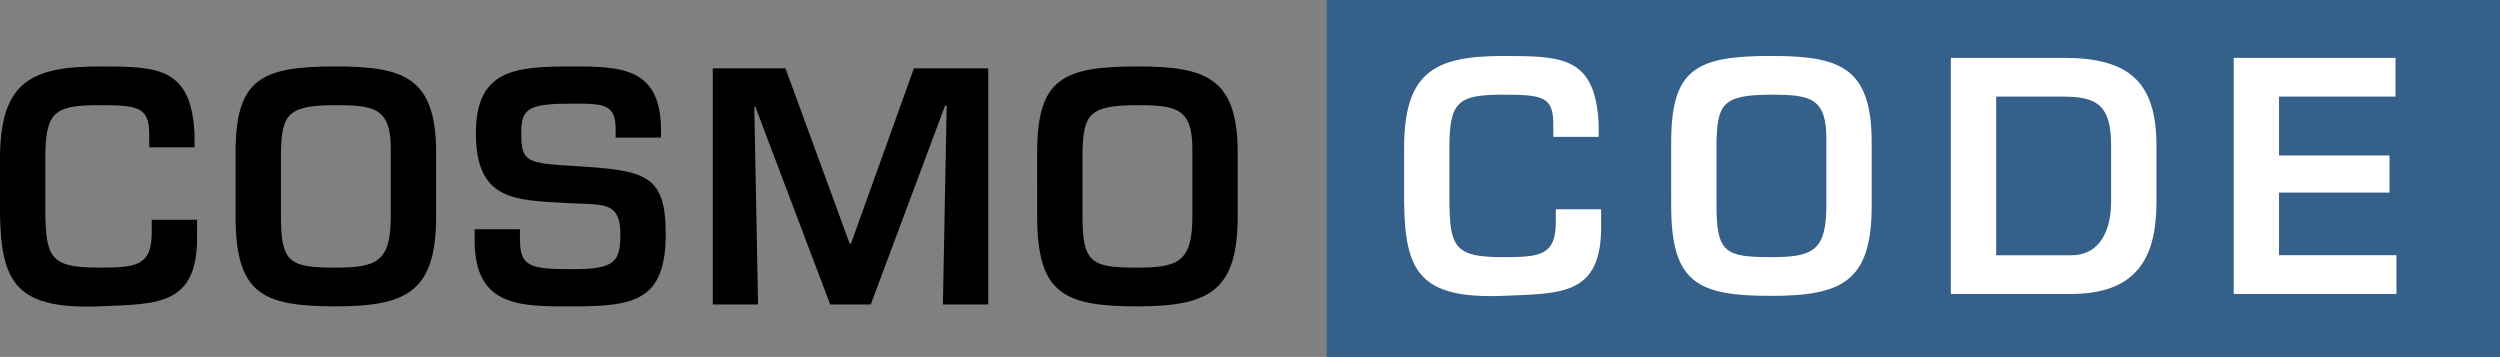
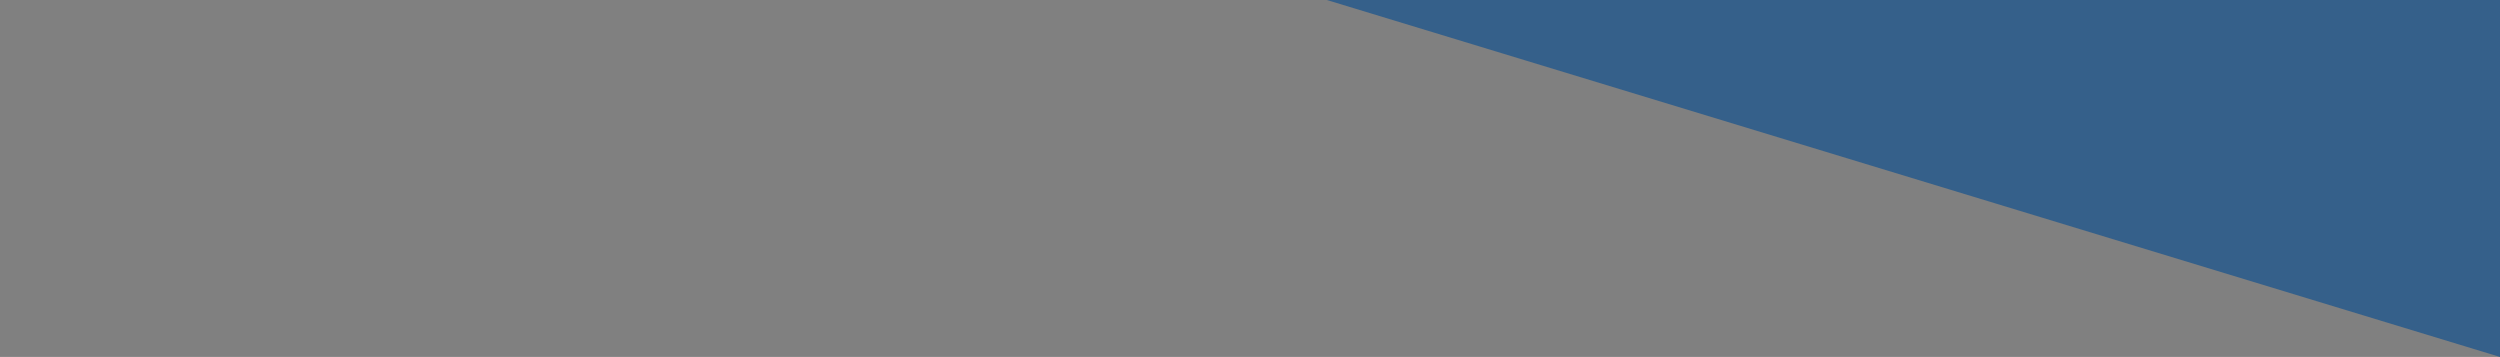
<svg xmlns="http://www.w3.org/2000/svg" viewBox="0 0 110.393 15.762">
  <rect x="0" y="0" width="110.393" height="15.762" fill="#808080" stroke="none" />
-   <path fill="#35608a" fill-rule="evenodd" d="M58.589 0h51.804v15.762H58.589z" clip-rule="evenodd" />
-   <path d="M6.589 6.507v-.57c0-1.209-.473-1.293-2.224-1.293-2.016 0-2.363.334-2.363 2.377v2.308c.014 2.085.264 2.488 2.363 2.488 1.612 0 2.335-.056 2.335-1.543v-.57h2.002v.681c.042 3.142-1.751 3.03-4.337 3.142C.695 13.666.042 12.457 0 9.412V7.021c0-3.336 1.293-4.086 4.365-4.086 2.599 0 4.086.014 4.226 3.002v.57zm12.669.236v2.808c0 3.336-1.293 3.976-4.448 3.976-3.225 0-4.407-.556-4.407-3.976V6.743c0-3.239 1.098-3.809 4.407-3.809 3.002.001 4.448.459 4.448 3.809zm-6.853 0v2.808c0 2.071.403 2.266 2.405 2.266 1.821 0 2.446-.25 2.446-2.266V6.743c.042-1.96-.667-2.099-2.446-2.099-2.155 0-2.364.445-2.405 2.099zm10.555 3.378v.486c0 1.196.514 1.279 2.363 1.279 1.821 0 2.071-.333 2.071-1.543 0-1.487-.792-1.292-2.349-1.376-2.252-.139-4.031-.056-4.031-3.086 0-2.864 1.807-2.947 4.31-2.947 2.126 0 3.864.069 3.864 2.808v.334h-2.002v-.334c0-1.126-.458-1.167-1.862-1.167-1.988 0-2.308.194-2.308 1.307 0 1.279.264 1.321 2.293 1.446 3.211.194 4.087.361 4.087 3.016 0 2.933-1.39 3.184-4.073 3.184-2.308 0-4.365.069-4.365-2.919v-.486h2.002zm15.491 3.322h-1.793L33.349 4.7h-.042l.167 8.744h-2.001V3.018h3.211l2.836 7.743h.056l2.78-7.743h3.281v10.426h-2.001l.167-8.785h-.069zm16.202-6.7v2.808c0 3.336-1.293 3.976-4.448 3.976-3.225 0-4.407-.556-4.407-3.976V6.743c0-3.239 1.098-3.809 4.407-3.809 3.002.001 4.448.459 4.448 3.809zm-6.853 0v2.808c0 2.071.403 2.266 2.405 2.266 1.821 0 2.446-.25 2.446-2.266V6.743c.042-1.96-.667-2.099-2.446-2.099-2.155 0-2.364.445-2.405 2.099z" />
-   <path fill="#fff" d="M68.589 6.044v-.57c0-1.209-.472-1.293-2.225-1.293-2.016 0-2.363.334-2.363 2.377v2.308c.016 2.085.266 2.488 2.363 2.488 1.612 0 2.336-.056 2.336-1.543v-.57h2.001v.681c.042 3.142-1.751 3.03-4.337 3.142-3.67.139-4.322-1.07-4.363-4.115V6.558c0-3.336 1.291-4.086 4.363-4.086 2.6 0 4.087.014 4.228 3.002v.57zm14.059.236v2.808c0 3.336-1.292 3.976-4.447 3.976-3.225 0-4.406-.556-4.406-3.976V6.28c0-3.239 1.099-3.809 4.406-3.809 3.002.001 4.447.459 4.447 3.809zm-6.852 0v2.808c0 2.071.402 2.266 2.404 2.266 1.821 0 2.446-.25 2.446-2.266V6.28c.042-1.96-.667-2.099-2.446-2.099-2.154 0-2.362.445-2.404 2.099zm10.348-3.725h4.977c2.877 0 4.102 1.043 4.102 3.878v2.46c0 2.168-.613 4.087-3.768 4.087h-5.311zm5.311 8.716c1.348 0 1.766-1.209 1.766-2.377v-2.46c0-1.737-.57-2.168-2.1-2.168h-2.975v7.006h3.309zm9.18-4.407h4.879v1.64h-4.879v2.766h5.185v1.71h-7.186V2.555h7.146v1.71h-5.145z" />
+   <path fill="#35608a" fill-rule="evenodd" d="M58.589 0h51.804v15.762z" clip-rule="evenodd" />
</svg>